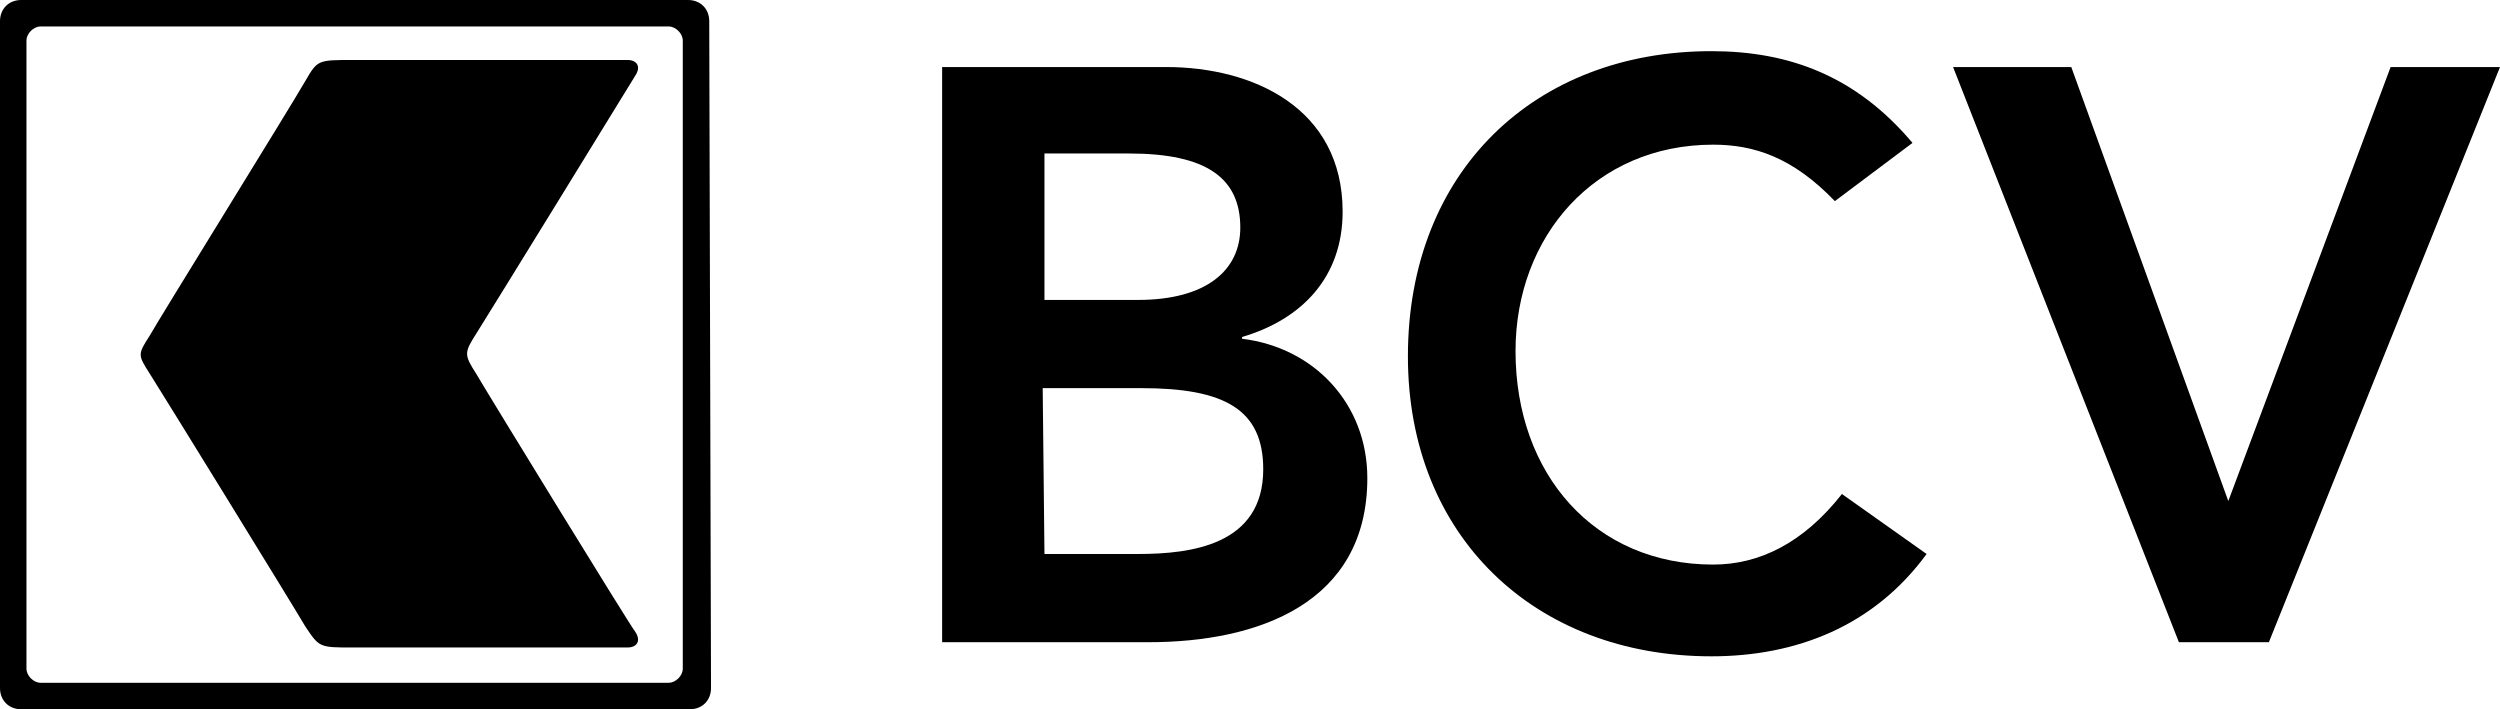
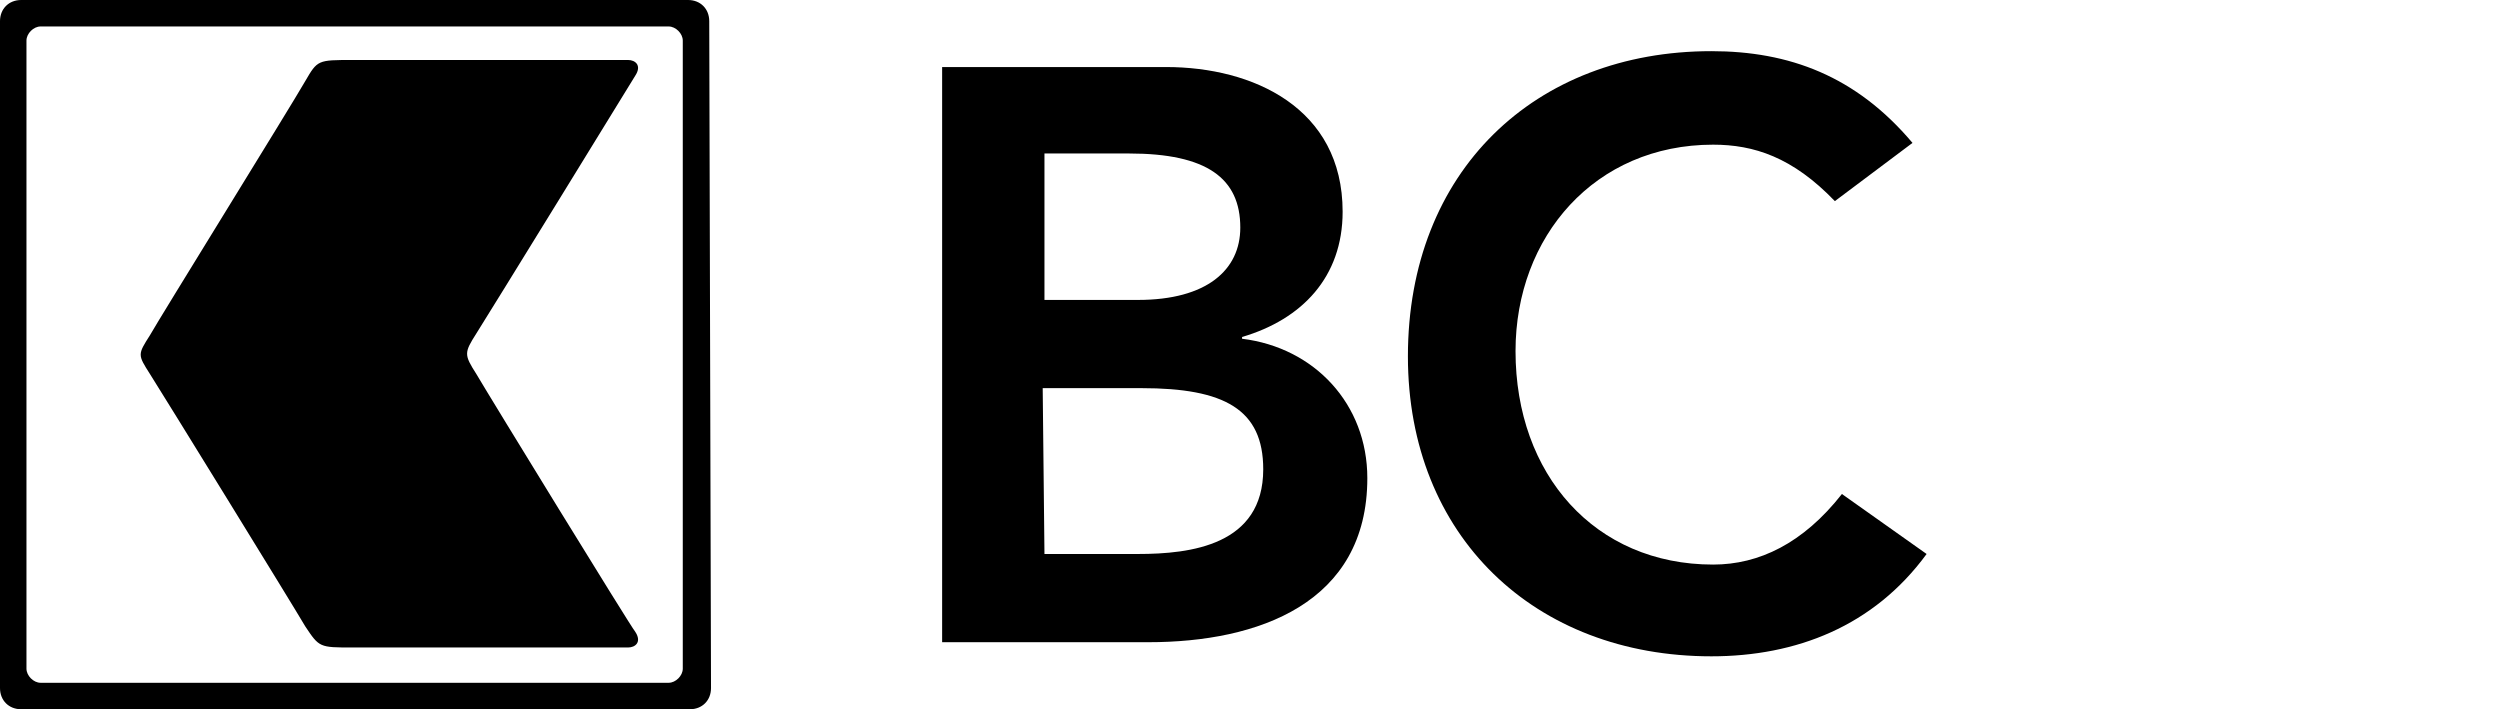
<svg xmlns="http://www.w3.org/2000/svg" id="layer" x="0px" y="0px" viewBox="0 0 141.7 40.2" style="enable-background:new 0 0 141.7 40.2;" xml:space="preserve">
  <path d="M53.4,3.8h12.7c4.9,0,10,2.3,10,8.2c0,3.7-2.3,6.1-5.7,7.1v0.1c4.1,0.5,7.1,3.7,7.1,7.9c0,7.1-6.2,9.3-12.4,9.3H53.4V3.8z   M59.2,17h5.3c3.9,0,5.8-1.7,5.8-4.1c0-2.8-1.9-4.2-6.3-4.2h-4.8V17z M59.2,31.4h5.3c3,0,7.1-0.5,7.1-4.8c0-3.4-2.2-4.6-6.9-4.6  h-5.6L59.2,31.4L59.2,31.4z" />
  <path d="M104,11.4c-2.4-2.5-4.6-3.2-6.9-3.2c-6.7,0-11.2,5.2-11.2,11.7c0,7,4.5,12.1,11.2,12.1c2.6,0,5.1-1.2,7.3-4l4.8,3.4  c-3,4.1-7.4,5.8-12.2,5.8c-10,0-17.2-6.8-17.2-17C79.8,9.7,87,2.9,97,2.9c4.4,0,8.2,1.4,11.4,5.2L104,11.4z" />
-   <polygon points="110.7,3.8 117.4,3.8 126.3,28.4 135.5,3.8 141.7,3.8 128.6,36.4 123.5,36.4 " />
  <path d="M40.2,1.2C40.2,0.5,39.7,0,39,0H1.2C0.5,0,0,0.5,0,1.2V39c0,0.7,0.5,1.2,1.2,1.2h37.9c0.7,0,1.2-0.5,1.2-1.2L40.2,1.2z   M38.7,37.9c0,0.4-0.4,0.8-0.8,0.8H2.3c-0.4,0-0.8-0.4-0.8-0.8V2.3c0-0.4,0.4-0.8,0.8-0.8h35.6c0.4,0,0.8,0.4,0.8,0.8V37.9z" />
  <path d="M27,21.2c-0.7-1.1-0.7-1.2,0-2.3c0.7-1.1,8.7-14.1,9-14.6c0.4-0.6,0-0.9-0.4-0.9s-14,0-15.6,0c-2,0-2,0-2.7,1.2  C16.5,6,9,18.1,8.5,19c-0.7,1.1-0.7,1.1,0,2.2s8.1,13.1,8.8,14.3c0.8,1.2,0.8,1.2,2.7,1.2c1.7,0,15.2,0,15.6,0s0.8-0.3,0.4-0.9  C35.8,35.6,27.7,22.4,27,21.2" />
</svg>